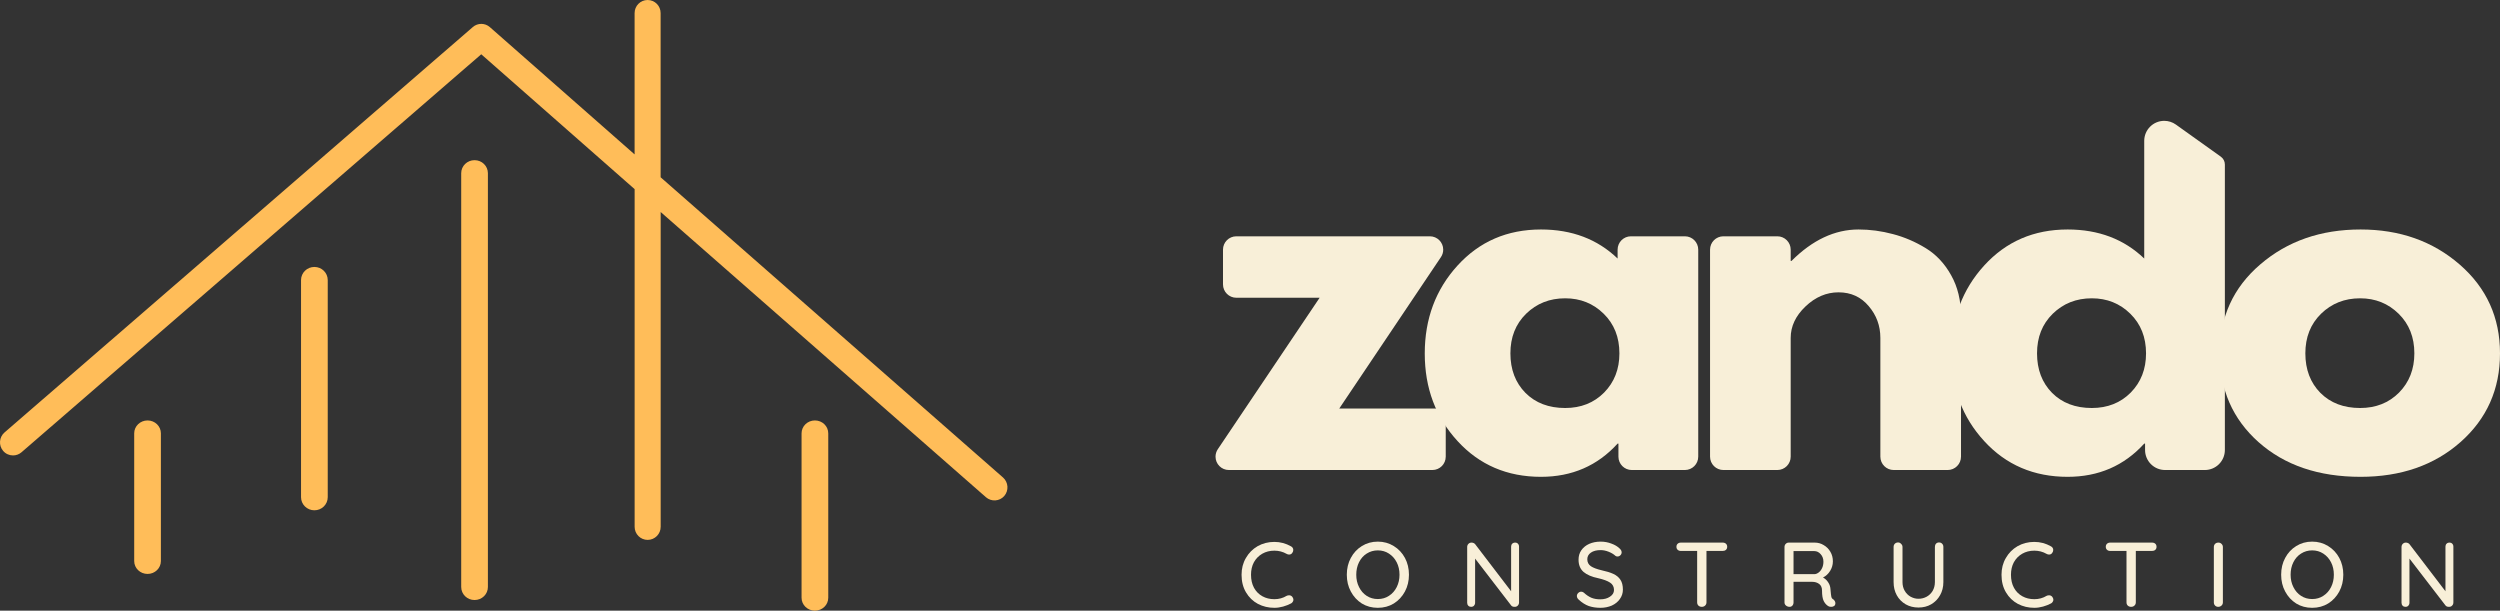
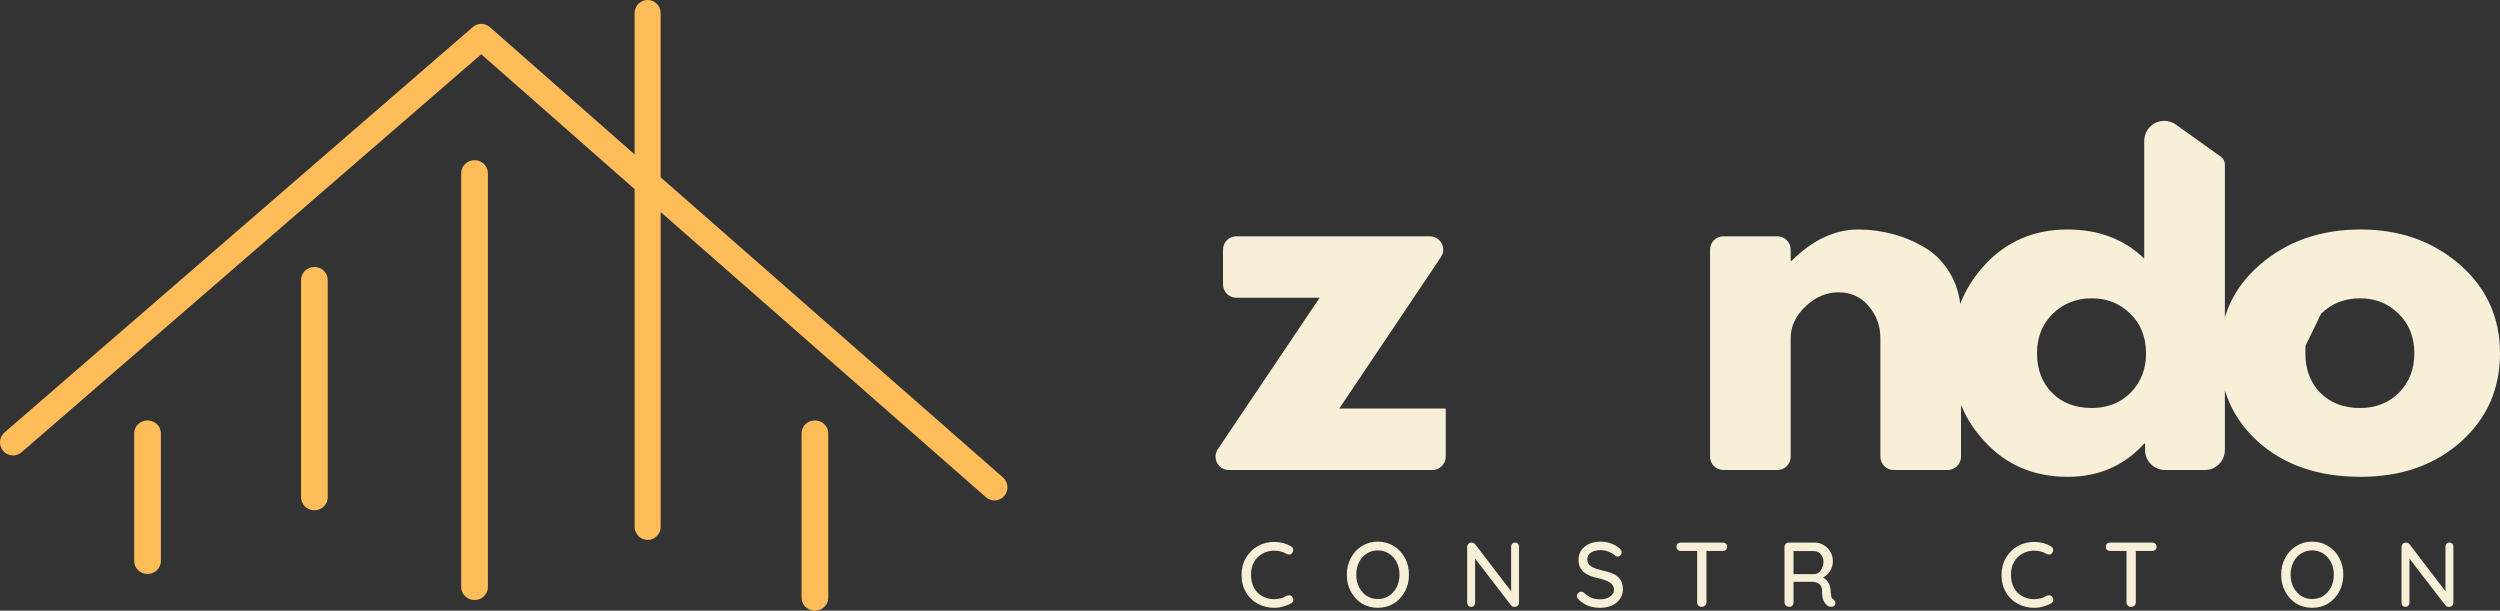
<svg xmlns="http://www.w3.org/2000/svg" width="374.609px" height="91.502px" viewBox="0 0 374.609 91.502" version="1.1">
  <rect x="0" y="0" width="374.609" height="91.502" fill="#333333" stroke="none" />
  <title>Group 3 Copy 2@2x</title>
  <g id="Page-1" stroke="none" stroke-width="1" fill="none" fill-rule="evenodd">
    <g id="Artboard-Copy" transform="translate(-61.891, -100)" fill-rule="nonzero">
      <g id="Group-3-Copy-2" transform="translate(61.891, 100)">
        <g id="Group-2" fill="#FFBD59">
          <path d="M150.295,71.55 L98.99,26.563 L98.99,1.96 C98.99,0.874 98.119,0 97.041,0 C95.963,0 95.091,0.874 95.091,1.96 L95.091,23.137 L73.403,4.064 C72.672,3.418 71.582,3.418 70.851,4.052 L0.681,64.796 C-0.137,65.501 -0.232,66.743 0.47,67.564 C0.855,68.015 1.404,68.243 1.949,68.243 C2.399,68.243 2.854,68.09 3.221,67.771 L72.111,8.132 L95.095,28.341 L95.095,78.939 C95.095,80.02 95.967,80.899 97.045,80.899 C98.127,80.899 98.998,80.02 98.998,78.939 L98.998,31.771 L147.73,74.5 C148.54,75.213 149.775,75.13 150.481,74.322 C151.187,73.506 151.105,72.267 150.295,71.55 Z" id="Path" />
          <path d="M22.112,63 C21.003,63 20.109,63.865 20.109,64.93 L20.109,84.07 C20.109,85.139 21.003,86 22.112,86 C23.216,86 24.109,85.139 24.109,84.07 L24.109,64.93 C24.109,63.869 23.216,63 22.112,63 Z" id="Path" />
          <path d="M122.109,63 C121.004,63 120.109,63.865 120.109,64.93 L120.109,89.572 C120.109,90.641 121.004,91.502 122.109,91.502 C123.22,91.502 124.109,90.641 124.109,89.572 L124.109,64.93 C124.109,63.869 123.22,63 122.109,63 Z" id="Path" />
          <path d="M47.109,40 C46.004,40 45.109,40.881 45.109,41.965 L45.109,74.5 C45.109,75.588 46.004,76.465 47.109,76.465 C48.215,76.465 49.109,75.588 49.109,74.5 L49.109,41.965 C49.109,40.881 48.215,40 47.109,40 Z" id="Path" />
          <path d="M71.109,24 C70.004,24 69.109,24.87 69.109,25.951 L69.109,87.96 C69.109,89.04 70.004,89.911 71.109,89.911 C72.215,89.911 73.109,89.04 73.109,87.96 L73.109,25.947 C73.105,24.87 72.211,24 71.109,24 Z" id="Path" />
        </g>
        <g id="14" transform="translate(180.384, 18.107)" fill="#F8EFD8">
          <g id="Path" transform="translate(0, 17.301)">
            <path d="M35.533,3.115 L20.292,25.812 L20.292,25.812 L36.25,25.812 L36.25,33.021 C36.25,34.125 35.355,35.021 34.25,35.021 L3.755,35.021 C2.65,35.021 1.755,34.125 1.755,33.021 C1.755,32.623 1.873,32.235 2.095,31.905 L17.354,9.208 L17.354,9.208 L4.875,9.208 C3.77,9.208 2.875,8.313 2.875,7.208 L2.875,2 C2.875,0.895 3.77,-2.41183085e-16 4.875,0 L33.873,0 C34.977,-3.5335752e-15 35.873,0.895 35.873,2 C35.873,2.397 35.755,2.785 35.533,3.115 Z" />
          </g>
          <g id="Shape" transform="translate(33.107, 16.28)">
-             <path d="M4.917,31.708 C1.635,28.141 0,23.766 0,18.583 C0,13.391 1.635,8.995 4.917,5.396 C8.193,1.802 12.359,0 17.417,0 C22.052,0 25.88,1.453 28.896,4.354 L28.896,3.021 C28.896,1.916 29.791,1.021 30.896,1.021 L38.979,1.021 C40.084,1.021 40.979,1.916 40.979,3.021 L40.979,34.042 C40.979,35.146 40.084,36.042 38.979,36.042 L31.021,36.042 C29.916,36.042 29.021,35.146 29.021,34.042 L29.021,32.083 L29.021,32.083 L28.896,32.083 C25.88,35.406 22.052,37.062 17.417,37.062 C12.359,37.062 8.193,35.281 4.917,31.708 Z M15.188,12.625 C13.615,14.167 12.833,16.146 12.833,18.562 C12.833,20.979 13.583,22.953 15.083,24.479 C16.594,25.995 18.583,26.75 21.042,26.75 C23.401,26.75 25.344,25.979 26.875,24.438 C28.401,22.885 29.167,20.927 29.167,18.562 C29.167,16.146 28.38,14.167 26.812,12.625 C25.24,11.083 23.318,10.312 21.042,10.312 C18.719,10.312 16.771,11.083 15.188,12.625 Z" />
-           </g>
+             </g>
          <g id="Path" transform="translate(75.856, 16.28)">
            <path d="M0,34.042 L0,3.021 C-1.3527075e-16,1.916 0.895,1.021 2,1.021 L10.083,1.021 C11.188,1.021 12.083,1.916 12.083,3.021 L12.083,4.708 L12.083,4.708 L12.208,4.708 C15.344,1.573 18.693,0 22.25,0 C23.969,0 25.688,0.229 27.396,0.688 C29.104,1.135 30.74,1.833 32.312,2.792 C33.88,3.75 35.151,5.104 36.125,6.854 C37.109,8.604 37.604,10.641 37.604,12.958 L37.604,34.042 C37.604,35.146 36.709,36.042 35.604,36.042 L27.521,36.042 C26.416,36.042 25.521,35.146 25.521,34.042 L25.521,16.25 L25.521,16.25 C25.521,14.432 24.938,12.844 23.771,11.479 C22.615,10.104 21.109,9.417 19.25,9.417 C17.427,9.417 15.776,10.125 14.292,11.542 C12.818,12.948 12.083,14.516 12.083,16.25 L12.083,34.042 C12.083,35.146 11.188,36.042 10.083,36.042 L2,36.042 C0.895,36.042 1.3527075e-16,35.146 0,34.042 Z" />
          </g>
          <g id="Group" transform="translate(112.019, 0)">
            <g transform="translate(0, 0)" id="Shape">
              <g transform="translate(0, 0)">
                <path d="M4.917,47.988 C1.635,44.42 0,40.045 0,34.863 C0,29.67 1.635,25.275 4.917,21.676 C8.193,18.082 12.359,16.28 17.417,16.28 C22.052,16.28 25.88,17.733 28.896,20.634 L28.896,3 C28.896,1.343 30.239,1.78967952e-13 31.896,1.78523862e-13 C32.521,1.78523862e-13 33.131,0.195 33.64,0.559 L40.379,5.374 C40.755,5.644 40.979,6.079 40.979,6.542 L40.979,6.542 L40.979,6.542 L40.979,49.321 C40.979,50.978 39.636,52.321 37.979,52.321 L32.021,52.321 C30.364,52.321 29.021,50.978 29.021,49.321 L29.021,48.363 L29.021,48.363 L28.896,48.363 C25.88,51.686 22.052,53.342 17.417,53.342 C12.359,53.342 8.193,51.561 4.917,47.988 Z M15.188,28.905 C13.615,30.446 12.833,32.426 12.833,34.842 C12.833,37.259 13.583,39.233 15.083,40.759 C16.594,42.275 18.583,43.03 21.042,43.03 C23.401,43.03 25.344,42.259 26.875,40.717 C28.401,39.165 29.167,37.207 29.167,34.842 C29.167,32.426 28.38,30.446 26.812,28.905 C25.24,27.363 23.318,26.592 21.042,26.592 C18.719,26.592 16.771,27.363 15.188,28.905 Z" />
              </g>
            </g>
          </g>
          <g id="Combined-Shape" transform="translate(152.225, 16.28)">
-             <path d="M5.833,31.875 C1.943,28.417 0,23.979 0,18.562 C0,13.146 2.026,8.703 6.083,5.229 C10.135,1.745 15.146,0 21.104,0 C26.979,0 31.927,1.75 35.958,5.25 C39.984,8.75 42,13.188 42,18.562 C42,23.938 40.026,28.37 36.083,31.854 C32.151,35.328 27.156,37.062 21.104,37.062 C14.823,37.062 9.734,35.333 5.833,31.875 Z M15.188,12.625 C13.615,14.167 12.833,16.146 12.833,18.562 C12.833,20.979 13.583,22.953 15.083,24.479 C16.594,25.995 18.583,26.75 21.042,26.75 C23.401,26.75 25.344,25.979 26.875,24.438 C28.401,22.885 29.167,20.927 29.167,18.562 C29.167,16.146 28.38,14.167 26.812,12.625 C25.24,11.083 23.318,10.312 21.042,10.312 C18.719,10.312 16.771,11.083 15.188,12.625 Z" />
+             <path d="M5.833,31.875 C1.943,28.417 0,23.979 0,18.562 C0,13.146 2.026,8.703 6.083,5.229 C10.135,1.745 15.146,0 21.104,0 C26.979,0 31.927,1.75 35.958,5.25 C39.984,8.75 42,13.188 42,18.562 C42,23.938 40.026,28.37 36.083,31.854 C32.151,35.328 27.156,37.062 21.104,37.062 C14.823,37.062 9.734,35.333 5.833,31.875 Z C13.615,14.167 12.833,16.146 12.833,18.562 C12.833,20.979 13.583,22.953 15.083,24.479 C16.594,25.995 18.583,26.75 21.042,26.75 C23.401,26.75 25.344,25.979 26.875,24.438 C28.401,22.885 29.167,20.927 29.167,18.562 C29.167,16.146 28.38,14.167 26.812,12.625 C25.24,11.083 23.318,10.312 21.042,10.312 C18.719,10.312 16.771,11.083 15.188,12.625 Z" />
          </g>
          <g id="Path" transform="translate(5.656, 63.094)">
            <path d="M7.417,0.667 C7.635,0.792 7.75,0.974 7.75,1.208 C7.75,1.375 7.693,1.531 7.583,1.667 C7.469,1.823 7.318,1.896 7.125,1.896 C7,1.896 6.875,1.865 6.75,1.792 C6.193,1.474 5.583,1.312 4.917,1.312 C4.234,1.312 3.63,1.469 3.104,1.771 C2.573,2.078 2.156,2.5 1.854,3.042 C1.562,3.583 1.417,4.208 1.417,4.917 C1.417,5.682 1.568,6.344 1.875,6.896 C2.177,7.438 2.594,7.854 3.125,8.146 C3.651,8.438 4.25,8.583 4.917,8.583 C5.594,8.583 6.208,8.417 6.75,8.083 C6.859,8.031 6.984,8 7.125,8 C7.318,8 7.479,8.078 7.604,8.229 C7.714,8.37 7.771,8.516 7.771,8.667 C7.771,8.781 7.734,8.885 7.667,8.979 C7.609,9.078 7.531,9.156 7.438,9.208 C7.073,9.406 6.672,9.562 6.229,9.688 C5.781,9.812 5.344,9.875 4.917,9.875 C4.026,9.875 3.208,9.682 2.458,9.292 C1.708,8.891 1.109,8.312 0.667,7.562 C0.219,6.812 0,5.932 0,4.917 C0,3.99 0.214,3.156 0.646,2.417 C1.073,1.667 1.656,1.078 2.396,0.646 C3.146,0.219 3.984,0 4.917,0 C5.802,0 6.635,0.224 7.417,0.667 Z" />
          </g>
          <g id="Shape" transform="translate(21.427, 63.052)">
            <path d="M9.312,4.958 C9.312,5.891 9.109,6.729 8.708,7.479 C8.302,8.229 7.75,8.828 7.042,9.271 C6.333,9.703 5.531,9.917 4.646,9.917 C3.755,9.917 2.958,9.703 2.25,9.271 C1.552,8.828 1.005,8.229 0.604,7.479 C0.198,6.729 0,5.891 0,4.958 C0,4.031 0.198,3.188 0.604,2.438 C1.005,1.688 1.552,1.099 2.25,0.667 C2.958,0.224 3.755,0 4.646,0 C5.531,0 6.333,0.224 7.042,0.667 C7.75,1.099 8.302,1.688 8.708,2.438 C9.109,3.188 9.312,4.031 9.312,4.958 Z M7.896,4.958 C7.896,4.266 7.755,3.646 7.479,3.104 C7.198,2.552 6.812,2.115 6.312,1.792 C5.823,1.474 5.271,1.312 4.646,1.312 C4.031,1.312 3.479,1.474 2.979,1.792 C2.49,2.099 2.109,2.531 1.833,3.083 C1.552,3.641 1.417,4.266 1.417,4.958 C1.417,5.641 1.552,6.26 1.833,6.812 C2.109,7.37 2.49,7.807 2.979,8.125 C3.479,8.448 4.031,8.604 4.646,8.604 C5.271,8.604 5.823,8.448 6.312,8.125 C6.812,7.807 7.198,7.37 7.479,6.812 C7.755,6.26 7.896,5.641 7.896,4.958 Z" />
          </g>
          <g id="Path" transform="translate(39.464, 63.198)">
            <path d="M7.188,0 C7.365,0 7.505,0.057 7.604,0.167 C7.714,0.281 7.771,0.427 7.771,0.604 L7.771,8.958 C7.771,9.156 7.708,9.312 7.583,9.438 C7.469,9.562 7.318,9.625 7.125,9.625 C7.01,9.625 6.906,9.615 6.812,9.583 C6.729,9.542 6.656,9.495 6.604,9.438 L1.188,2.396 L1.188,9.021 C1.188,9.188 1.13,9.333 1.021,9.458 C0.906,9.573 0.76,9.625 0.583,9.625 C0.417,9.625 0.276,9.573 0.167,9.458 C0.052,9.333 0,9.188 0,9.021 L0,0.667 C0,0.474 0.062,0.312 0.188,0.188 C0.312,0.062 0.464,0 0.646,0 C0.755,0 0.859,0.021 0.958,0.062 C1.052,0.104 1.13,0.161 1.188,0.229 L6.583,7.292 L6.583,0.604 C6.583,0.427 6.635,0.281 6.75,0.167 C6.859,0.057 7.005,0 7.188,0 Z" />
          </g>
          <g id="Path" transform="translate(55.901, 63.052)">
            <path d="M3.542,9.917 C2.875,9.917 2.281,9.823 1.771,9.646 C1.255,9.453 0.76,9.141 0.292,8.708 C0.094,8.542 0,8.354 0,8.146 C0,7.979 0.062,7.833 0.188,7.708 C0.323,7.573 0.479,7.5 0.646,7.5 C0.797,7.5 0.927,7.552 1.042,7.646 C1.417,7.995 1.797,8.25 2.188,8.417 C2.573,8.573 3.01,8.646 3.5,8.646 C4.083,8.646 4.568,8.516 4.958,8.25 C5.359,7.99 5.562,7.656 5.562,7.25 C5.562,6.766 5.365,6.396 4.979,6.146 C4.589,5.885 3.99,5.661 3.188,5.479 C2.24,5.286 1.51,4.974 1,4.542 C0.5,4.099 0.25,3.49 0.25,2.708 C0.25,2.167 0.385,1.698 0.667,1.292 C0.958,0.875 1.354,0.557 1.854,0.333 C2.354,0.115 2.922,0 3.562,0 C4.13,0 4.667,0.099 5.167,0.292 C5.677,0.474 6.089,0.719 6.396,1.021 C6.604,1.203 6.708,1.396 6.708,1.604 C6.708,1.771 6.646,1.917 6.521,2.042 C6.396,2.167 6.25,2.229 6.083,2.229 C5.958,2.229 5.854,2.198 5.771,2.125 C5.521,1.891 5.188,1.688 4.771,1.521 C4.354,1.354 3.948,1.271 3.562,1.271 C2.948,1.271 2.464,1.396 2.104,1.646 C1.74,1.896 1.562,2.229 1.562,2.646 C1.562,3.094 1.74,3.438 2.104,3.688 C2.464,3.927 3,4.125 3.708,4.292 C4.427,4.448 5.01,4.625 5.458,4.833 C5.917,5.042 6.271,5.333 6.521,5.708 C6.771,6.083 6.896,6.578 6.896,7.188 C6.896,7.719 6.74,8.188 6.438,8.604 C6.146,9.021 5.74,9.349 5.229,9.583 C4.714,9.802 4.151,9.917 3.542,9.917 Z" />
          </g>
          <g id="Path" transform="translate(70.82, 63.198)">
            <path d="M6.938,0 C7.13,0 7.292,0.057 7.417,0.167 C7.542,0.281 7.604,0.432 7.604,0.625 C7.604,0.823 7.542,0.974 7.417,1.083 C7.292,1.198 7.13,1.25 6.938,1.25 L4.5,1.25 L4.5,8.958 C4.5,9.156 4.427,9.312 4.292,9.438 C4.167,9.562 4,9.625 3.792,9.625 C3.594,9.625 3.427,9.562 3.292,9.438 C3.167,9.312 3.104,9.156 3.104,8.958 L3.104,1.25 L0.667,1.25 C0.469,1.25 0.312,1.198 0.188,1.083 C0.062,0.974 0,0.823 0,0.625 C0,0.432 0.062,0.281 0.188,0.167 C0.312,0.057 0.469,0 0.667,0 L6.938,0 Z" />
          </g>
          <g id="Shape" transform="translate(87.011, 63.198)">
            <path d="M7.333,8.521 C7.417,8.594 7.484,8.677 7.542,8.771 C7.594,8.87 7.625,8.969 7.625,9.062 C7.625,9.26 7.562,9.406 7.438,9.5 C7.312,9.583 7.167,9.625 7,9.625 C6.818,9.625 6.672,9.594 6.562,9.521 C6.281,9.354 6.052,9.099 5.875,8.75 C5.708,8.406 5.625,7.891 5.625,7.208 C5.625,6.75 5.484,6.417 5.208,6.208 C4.927,5.99 4.568,5.875 4.125,5.875 L1.354,5.875 L1.354,8.958 C1.354,9.156 1.297,9.312 1.188,9.438 C1.073,9.562 0.938,9.625 0.771,9.625 C0.562,9.625 0.38,9.562 0.229,9.438 C0.073,9.312 0,9.156 0,8.958 L0,0.667 C0,0.474 0.062,0.312 0.188,0.188 C0.312,0.062 0.464,0 0.646,0 L4.521,0 C5.021,0 5.469,0.125 5.875,0.375 C6.292,0.615 6.625,0.948 6.875,1.375 C7.125,1.792 7.25,2.271 7.25,2.812 C7.25,3.328 7.109,3.807 6.833,4.25 C6.552,4.698 6.198,5.021 5.771,5.229 C6.104,5.411 6.365,5.661 6.562,5.979 C6.771,6.286 6.88,6.646 6.896,7.062 C6.938,7.578 6.979,7.932 7.021,8.125 C7.062,8.307 7.167,8.438 7.333,8.521 Z M4.5,4.729 C4.719,4.719 4.938,4.625 5.146,4.458 C5.354,4.292 5.521,4.073 5.646,3.792 C5.771,3.516 5.833,3.203 5.833,2.854 C5.833,2.411 5.693,2.036 5.417,1.729 C5.151,1.427 4.833,1.271 4.458,1.271 L1.354,1.271 L1.354,4.729 L4.5,4.729 Z" />
          </g>
          <g id="Path" transform="translate(103.36, 63.177)">
-             <path d="M6.812,0 C7.005,0 7.156,0.062 7.271,0.188 C7.396,0.312 7.458,0.474 7.458,0.667 L7.458,5.938 C7.458,6.677 7.292,7.333 6.958,7.917 C6.635,8.49 6.193,8.938 5.625,9.271 C5.068,9.594 4.438,9.75 3.729,9.75 C3.021,9.75 2.38,9.594 1.812,9.271 C1.24,8.938 0.797,8.49 0.479,7.917 C0.156,7.333 0,6.677 0,5.938 L0,0.667 C0,0.474 0.062,0.312 0.188,0.188 C0.312,0.062 0.479,0 0.688,0 C0.854,0 1,0.073 1.125,0.208 C1.26,0.333 1.333,0.49 1.333,0.667 L1.333,5.938 C1.333,6.427 1.443,6.865 1.667,7.25 C1.885,7.625 2.177,7.917 2.542,8.125 C2.917,8.333 3.312,8.438 3.729,8.438 C4.172,8.438 4.583,8.333 4.958,8.125 C5.333,7.917 5.63,7.625 5.854,7.25 C6.073,6.865 6.188,6.427 6.188,5.938 L6.188,0.667 C6.188,0.474 6.24,0.312 6.354,0.188 C6.464,0.062 6.615,0 6.812,0 Z" />
-           </g>
+             </g>
          <g id="Path" transform="translate(119.53, 63.094)">
            <path d="M7.417,0.667 C7.635,0.792 7.75,0.974 7.75,1.208 C7.75,1.375 7.693,1.531 7.583,1.667 C7.469,1.823 7.318,1.896 7.125,1.896 C7,1.896 6.875,1.865 6.75,1.792 C6.193,1.474 5.583,1.312 4.917,1.312 C4.234,1.312 3.63,1.469 3.104,1.771 C2.573,2.078 2.156,2.5 1.854,3.042 C1.562,3.583 1.417,4.208 1.417,4.917 C1.417,5.682 1.568,6.344 1.875,6.896 C2.177,7.438 2.594,7.854 3.125,8.146 C3.651,8.438 4.25,8.583 4.917,8.583 C5.594,8.583 6.208,8.417 6.75,8.083 C6.859,8.031 6.984,8 7.125,8 C7.318,8 7.479,8.078 7.604,8.229 C7.714,8.37 7.771,8.516 7.771,8.667 C7.771,8.781 7.734,8.885 7.667,8.979 C7.609,9.078 7.531,9.156 7.438,9.208 C7.073,9.406 6.672,9.562 6.229,9.688 C5.781,9.812 5.344,9.875 4.917,9.875 C4.026,9.875 3.208,9.682 2.458,9.292 C1.708,8.891 1.109,8.312 0.667,7.562 C0.219,6.812 0,5.932 0,4.917 C0,3.99 0.214,3.156 0.646,2.417 C1.073,1.667 1.656,1.078 2.396,0.646 C3.146,0.219 3.984,0 4.917,0 C5.802,0 6.635,0.224 7.417,0.667 Z" />
          </g>
          <g id="Path" transform="translate(135.155, 63.198)">
            <path d="M6.938,0 C7.13,0 7.292,0.057 7.417,0.167 C7.542,0.281 7.604,0.432 7.604,0.625 C7.604,0.823 7.542,0.974 7.417,1.083 C7.292,1.198 7.13,1.25 6.938,1.25 L4.5,1.25 L4.5,8.958 C4.5,9.156 4.427,9.312 4.292,9.438 C4.167,9.562 4,9.625 3.792,9.625 C3.594,9.625 3.427,9.562 3.292,9.438 C3.167,9.312 3.104,9.156 3.104,8.958 L3.104,1.25 L0.667,1.25 C0.469,1.25 0.312,1.198 0.188,1.083 C0.062,0.974 0,0.823 0,0.625 C0,0.432 0.062,0.281 0.188,0.167 C0.312,0.057 0.469,0 0.667,0 L6.938,0 Z" />
          </g>
          <g id="Path" transform="translate(151.347, 63.198)">
-             <path d="M1.354,8.958 C1.354,9.156 1.281,9.312 1.146,9.438 C1.005,9.562 0.844,9.625 0.667,9.625 C0.469,9.625 0.312,9.562 0.188,9.438 C0.062,9.312 0,9.156 0,8.958 L0,0.667 C0,0.474 0.062,0.312 0.188,0.188 C0.312,0.062 0.479,0 0.688,0 C0.865,0 1.021,0.062 1.146,0.188 C1.281,0.312 1.354,0.474 1.354,0.667 L1.354,8.958 Z" />
-           </g>
+             </g>
          <g id="Shape" transform="translate(161.433, 63.052)">
            <path d="M9.312,4.958 C9.312,5.891 9.109,6.729 8.708,7.479 C8.302,8.229 7.75,8.828 7.042,9.271 C6.333,9.703 5.531,9.917 4.646,9.917 C3.755,9.917 2.958,9.703 2.25,9.271 C1.552,8.828 1.005,8.229 0.604,7.479 C0.198,6.729 0,5.891 0,4.958 C0,4.031 0.198,3.188 0.604,2.438 C1.005,1.688 1.552,1.099 2.25,0.667 C2.958,0.224 3.755,0 4.646,0 C5.531,0 6.333,0.224 7.042,0.667 C7.75,1.099 8.302,1.688 8.708,2.438 C9.109,3.188 9.312,4.031 9.312,4.958 Z M7.896,4.958 C7.896,4.266 7.755,3.646 7.479,3.104 C7.198,2.552 6.812,2.115 6.312,1.792 C5.823,1.474 5.271,1.312 4.646,1.312 C4.031,1.312 3.479,1.474 2.979,1.792 C2.49,2.099 2.109,2.531 1.833,3.083 C1.552,3.641 1.417,4.266 1.417,4.958 C1.417,5.641 1.552,6.26 1.833,6.812 C2.109,7.37 2.49,7.807 2.979,8.125 C3.479,8.448 4.031,8.604 4.646,8.604 C5.271,8.604 5.823,8.448 6.312,8.125 C6.812,7.807 7.198,7.37 7.479,6.812 C7.755,6.26 7.896,5.641 7.896,4.958 Z" />
          </g>
          <g id="Path" transform="translate(179.469, 63.198)">
            <path d="M7.188,0 C7.365,0 7.505,0.057 7.604,0.167 C7.714,0.281 7.771,0.427 7.771,0.604 L7.771,8.958 C7.771,9.156 7.708,9.312 7.583,9.438 C7.469,9.562 7.318,9.625 7.125,9.625 C7.01,9.625 6.906,9.615 6.812,9.583 C6.729,9.542 6.656,9.495 6.604,9.438 L1.188,2.396 L1.188,9.021 C1.188,9.188 1.13,9.333 1.021,9.458 C0.906,9.573 0.76,9.625 0.583,9.625 C0.417,9.625 0.276,9.573 0.167,9.458 C0.052,9.333 0,9.188 0,9.021 L0,0.667 C0,0.474 0.062,0.312 0.188,0.188 C0.312,0.062 0.464,0 0.646,0 C0.755,0 0.859,0.021 0.958,0.062 C1.052,0.104 1.13,0.161 1.188,0.229 L6.583,7.292 L6.583,0.604 C6.583,0.427 6.635,0.281 6.75,0.167 C6.859,0.057 7.005,0 7.188,0 Z" />
          </g>
        </g>
      </g>
    </g>
  </g>
</svg>